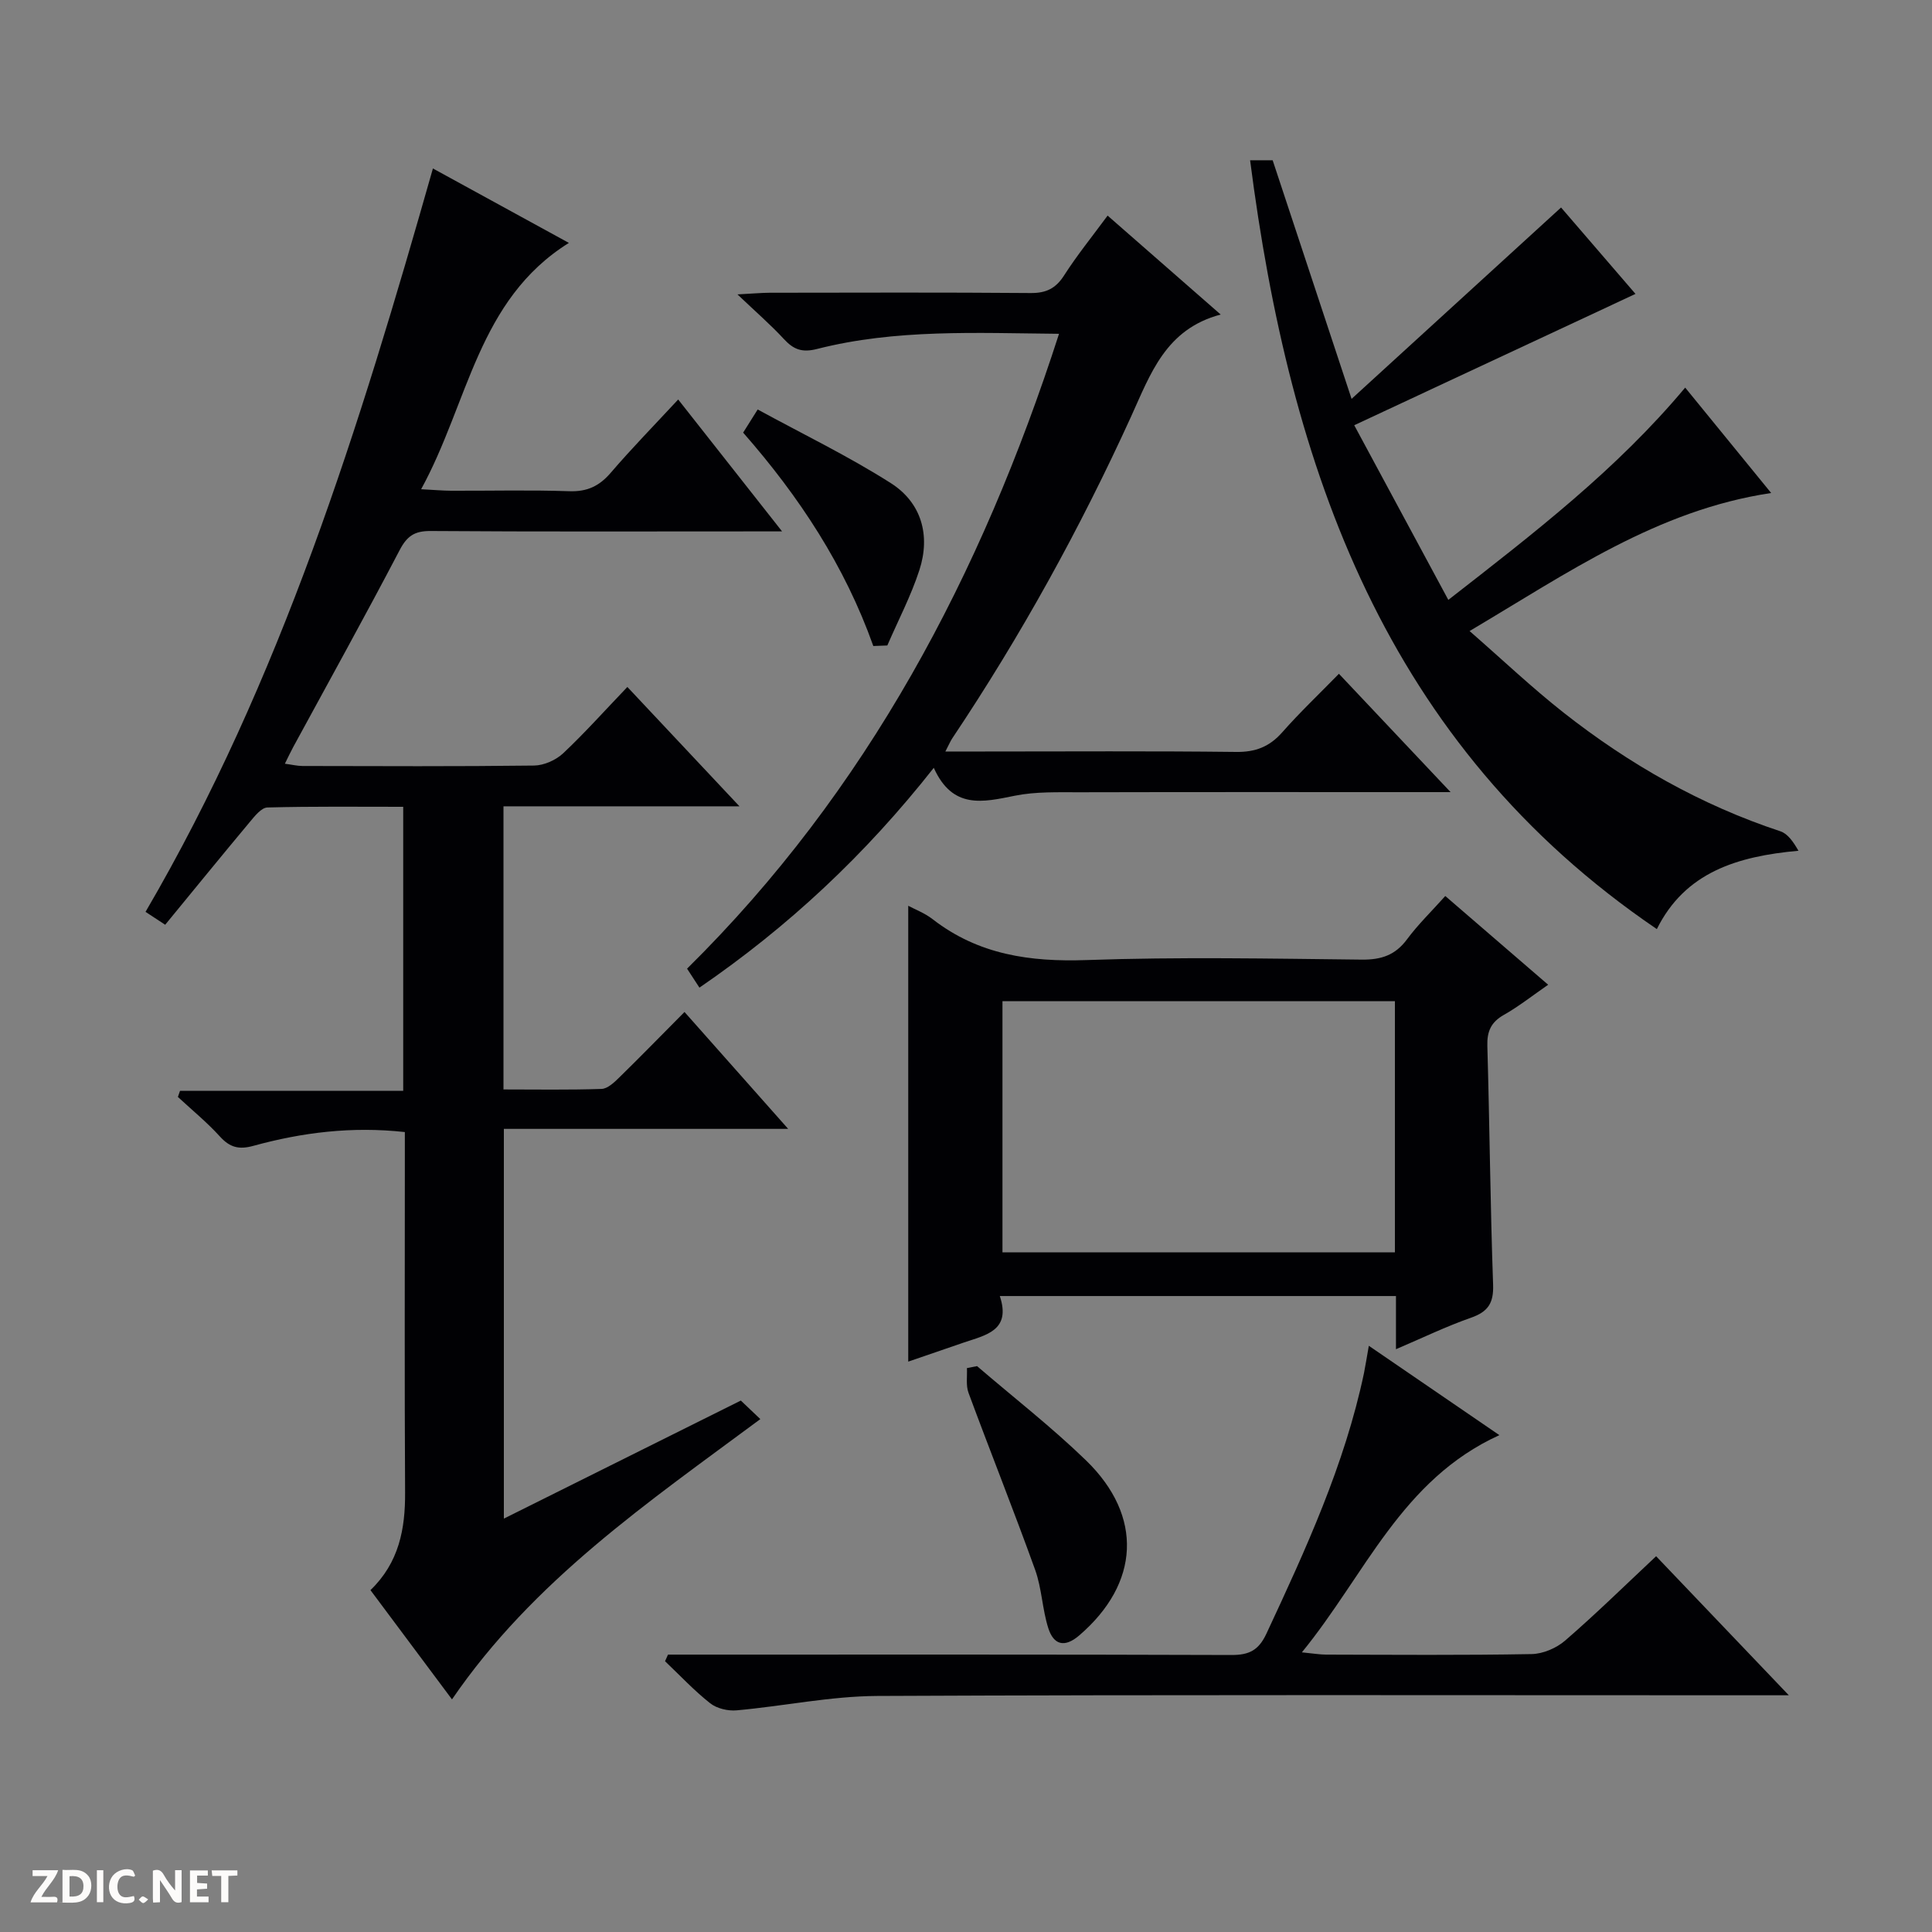
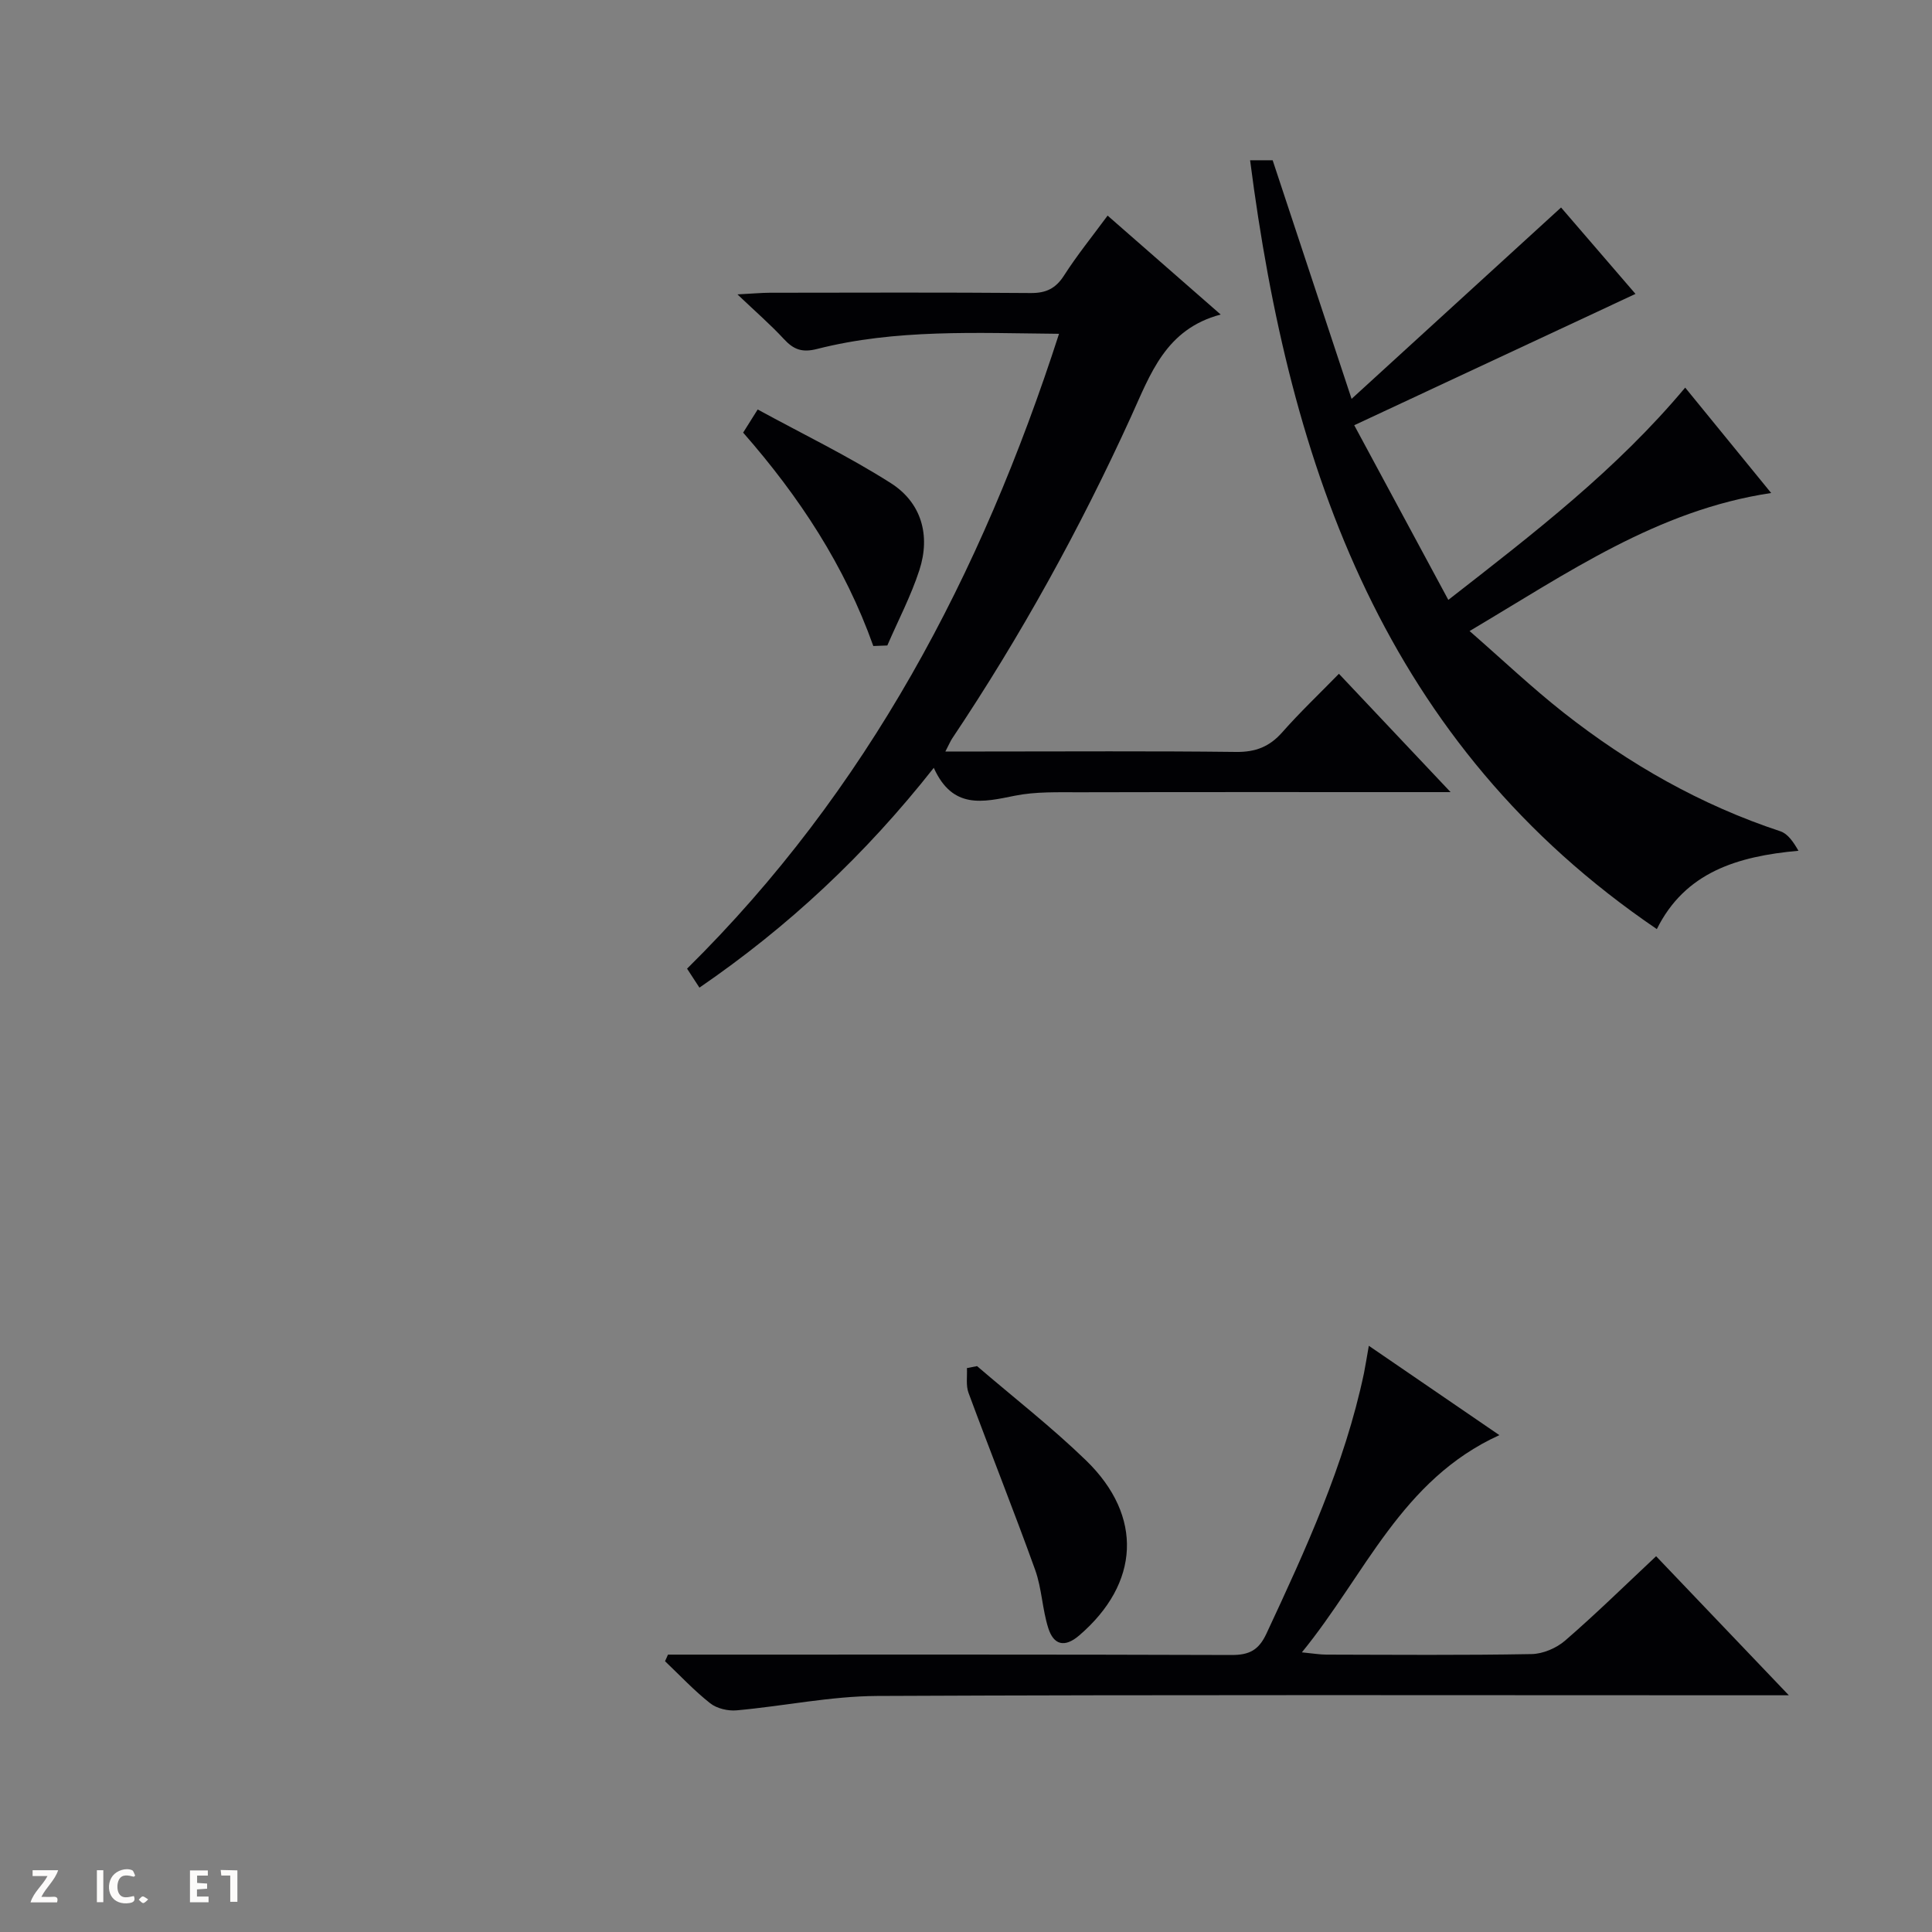
<svg xmlns="http://www.w3.org/2000/svg" enable-background="new 0 0 400 400" viewBox="0 0 400 400">
  <rect x="0" y="0" width="400" height="400" fill="#808080" stroke="none" />
  <g fill="#fcfbfa">
-     <path d="m37.59 393.81c-.92.31-1.52.05-2-.78-.7-1.2-1.52-2.34-2.47-3.78v4.59c-.55.03-.95.05-1.41.07-.03-.37-.06-.64-.06-.91 0-1.91 0-3.81 0-5.7 1.13-.41 1.77-.03 2.29.91.62 1.11 1.38 2.14 2.31 3.19v-4.2h1.35v6.61z" />
-     <path d="m12.94 393.88v-6.75c1.9.19 3.93-.54 5.37 1.29.8 1.01.78 2.88.03 3.97-1.37 1.97-3.4 1.51-6.4 1.49m2.45-1.22c2.04.12 2.92-.58 2.89-2.21-.03-1.51-.98-2.19-2.89-2z" />
    <path d="m11.81 393.87h-5.49c.68-2.18 2.47-3.48 3.51-5.45h-3.08v-1.21h5.29c-.71 2.13-2.44 3.48-3.47 5.51.86 0 1.63.04 2.39-.01.79-.05 1.14.21.85 1.16" />
    <path d="m39.33 393.86v-6.61h3.7v1.07h-2.22v1.52c.68.04 1.34.09 2.07.13v1.07c-.72.05-1.38.09-2.1.14v1.48h2.4v1.19h-3.85z" />
    <path d="m27.71 388.56c-1.15-.3-2.46-.61-3.1.64-.37.73-.41 1.93-.06 2.67.63 1.35 1.99.93 3.17.68.35.94-.01 1.32-.93 1.46-1.62.25-3.05-.27-3.76-1.48-.73-1.24-.6-3.03.31-4.17.88-1.11 2.71-1.7 4-1.16.32.13.44.74.65 1.12-.1.08-.19.16-.28.24" />
-     <path d="m49.15 387.24v1.07c-.59.02-1.17.05-1.87.08v5.44h-1.48v-5.44h-1.85c-.05-.4-.08-.73-.13-1.15z" />
+     <path d="m49.15 387.24v1.07v5.44h-1.48v-5.44h-1.85c-.05-.4-.08-.73-.13-1.15z" />
    <path d="m20.06 387.21h1.33v6.62h-1.33z" />
    <path d="m30.68 393.25c-.39.38-.8.79-1.05.76-.32-.05-.6-.45-.9-.7.26-.24.51-.64.8-.67.29-.04.62.3 1.15.61" />
  </g>
-   <path d="m129.89 142.23c7.92 8.43 15.16 16.15 23.21 24.71-16.93 0-32.78 0-48.86 0v58.62c6.78 0 13.55.12 20.3-.11 1.24-.04 2.6-1.32 3.62-2.32 4.41-4.31 8.7-8.72 13.56-13.61 7.07 7.97 13.96 15.74 21.46 24.2-19.95 0-39.25 0-58.86 0v80.69c16.39-8.17 32.54-16.21 49.06-24.44 1.2 1.14 2.45 2.33 4.04 3.84-23.27 17.26-47.01 33.43-63.84 58.03-5.76-7.71-11.26-15.09-16.88-22.62 5.91-5.7 7.22-12.65 7.17-20.24-.13-22.99-.05-45.99-.05-68.98 0-1.8 0-3.59 0-5.62-10.97-1.21-21.27.08-31.38 2.86-2.99.82-4.86.32-6.91-1.94-2.67-2.94-5.78-5.48-8.7-8.19.15-.42.29-.84.44-1.26h46.21c0-19.85 0-38.92 0-58.81-9.3 0-18.71-.11-28.11.14-1.25.03-2.63 1.78-3.64 2.99-5.85 7-11.61 14.08-17.53 21.29-1.67-1.1-2.88-1.89-4.07-2.67 28.07-48.02 44.3-100.43 59.5-153.91 9.53 5.22 18.67 10.22 28.15 15.41-18.9 11.8-20.76 33.07-30.59 51 2.74.14 4.46.3 6.18.31 8.16.03 16.34-.18 24.49.1 3.71.13 6.22-1.06 8.59-3.82 4.42-5.15 9.18-10.01 13.96-15.17 7.13 9.05 13.98 17.75 21.51 27.31-2.63 0-4.22 0-5.8 0-22.33 0-44.66.08-66.98-.08-3.32-.02-4.87 1.03-6.41 3.98-7.16 13.69-14.66 27.2-22.04 40.78-.54.99-1.01 2.02-1.71 3.42 1.44.19 2.53.46 3.63.47 16 .03 31.99.11 47.98-.09 2.04-.03 4.51-1.13 6.02-2.55 4.48-4.22 8.58-8.82 13.28-13.72z" fill="#010104" />
  <path d="m258.82 33.18h4.67c5.26 15.9 10.54 31.86 16.34 49.4 15.17-13.86 29.13-26.61 43.37-39.62 4.95 5.74 10.33 12 15.41 17.89-19.08 8.91-38.05 17.77-58.23 27.19 6.74 12.51 12.92 23.97 19.48 36.16 17.87-13.92 34.82-26.96 49.04-43.95 5.87 7.19 11.6 14.22 17.8 21.82-23.57 3.54-42.11 16.54-62.44 28.58 6.84 5.97 12.93 11.75 19.5 16.92 13.56 10.66 28.39 19.1 44.85 24.54 1.54.51 2.69 2.2 3.74 4.03-12.65 1.14-23.47 4.44-29.32 16.22-56.25-38.22-75.99-95.34-84.21-159.18z" fill="#010104" />
-   <path d="m188.04 187.53c1.33.72 3.41 1.5 5.08 2.8 9.46 7.33 20.13 8.85 31.85 8.44 18.97-.67 37.98-.3 56.97-.09 4.04.04 6.94-.92 9.38-4.22 2.26-3.05 5.02-5.72 7.91-8.95 7.06 6.09 13.93 12.02 21.3 18.37-3.23 2.23-6.06 4.48-9.17 6.24-2.69 1.52-3.51 3.45-3.42 6.45.47 16.47.61 32.95 1.19 49.41.14 3.85-1.07 5.61-4.6 6.85-5.12 1.79-10.02 4.17-15.51 6.51 0-4.06 0-7.36 0-11.01-27.3 0-54.33 0-82.02 0 2.39 7.18-2.92 8.08-7.49 9.64-3.92 1.33-7.82 2.69-11.47 3.94 0-31.54 0-63.03 0-94.38zm100.76 19.75c-27.34 0-54.23 0-81.25 0v52h81.25c0-17.41 0-34.5 0-52z" fill="#010104" />
  <path d="m195.73 155.59h7.71c17.49 0 34.99-.12 52.48.09 4.03.05 6.92-1.08 9.56-4.07 3.62-4.11 7.61-7.89 11.73-12.11 7.61 8.06 14.87 15.76 23.12 24.5-2.91 0-4.62 0-6.33 0-23.49 0-46.99-.03-70.48.03-4.49.01-9.08-.16-13.43.72-6.59 1.33-12.86 2.88-16.76-5.78-14.23 18.06-30.14 32.91-48.52 45.51-.92-1.41-1.62-2.5-2.56-3.93 37.29-36.81 60.93-81.6 77.01-131.44-17.17-.16-33.81-1.01-50.1 3.14-3.13.8-4.87.1-6.87-2.06-2.67-2.9-5.67-5.49-9.61-9.24 3.26-.17 4.98-.33 6.7-.34 17.99-.02 35.99-.09 53.98.06 3.21.03 5.21-.93 6.95-3.65 2.68-4.18 5.82-8.06 9.01-12.38 7.71 6.74 15.16 13.26 23.41 20.48-11.41 3.02-14.54 12.32-18.55 21.12-10.56 23.18-22.84 45.43-37.02 66.62-.36.53-.61 1.15-1.43 2.73z" fill="#010104" />
  <path d="m283.4 278.63c9.09 6.22 17.66 12.08 27.03 18.5-20.34 9.26-27.74 28.88-40.89 44.97 2.36.23 3.71.47 5.07.47 14.16.03 28.33.15 42.48-.11 2.36-.04 5.15-1.23 6.96-2.8 6.29-5.44 12.23-11.27 18.83-17.46 8.9 9.32 17.67 18.52 27.48 28.79-2.92 0-4.61 0-6.31 0-60.81 0-121.62-.14-182.43.14-9.71.05-19.4 2.11-29.12 2.98-1.79.16-4.09-.38-5.47-1.47-3.33-2.63-6.26-5.77-9.34-8.7.2-.46.41-.92.61-1.37h5.72c36.99 0 73.97-.05 110.96.08 3.65.01 5.61-.99 7.21-4.4 8.15-17.47 16.2-34.96 20.21-53.97.32-1.6.57-3.24 1-5.65z" fill="#010104" />
  <path d="m202.29 282.84c7.54 6.48 15.43 12.61 22.56 19.52 11.92 11.57 11.1 25.5-1.41 36.24-3.08 2.64-5.31 1.91-6.4-1.5-1.25-3.92-1.34-8.22-2.72-12.07-4.42-12.28-9.27-24.41-13.8-36.66-.57-1.54-.24-3.41-.33-5.12.69-.14 1.39-.28 2.1-.41z" fill="#010104" />
  <path d="m180.81 133.75c-5.89-16.56-15.28-30.87-26.95-44.18.83-1.32 1.66-2.64 3.01-4.79 9.37 5.11 18.78 9.66 27.54 15.23 6.36 4.04 8.28 10.8 5.94 18.02-1.74 5.36-4.4 10.42-6.64 15.61-.96.03-1.93.07-2.9.11z" fill="#010104" />
</svg>